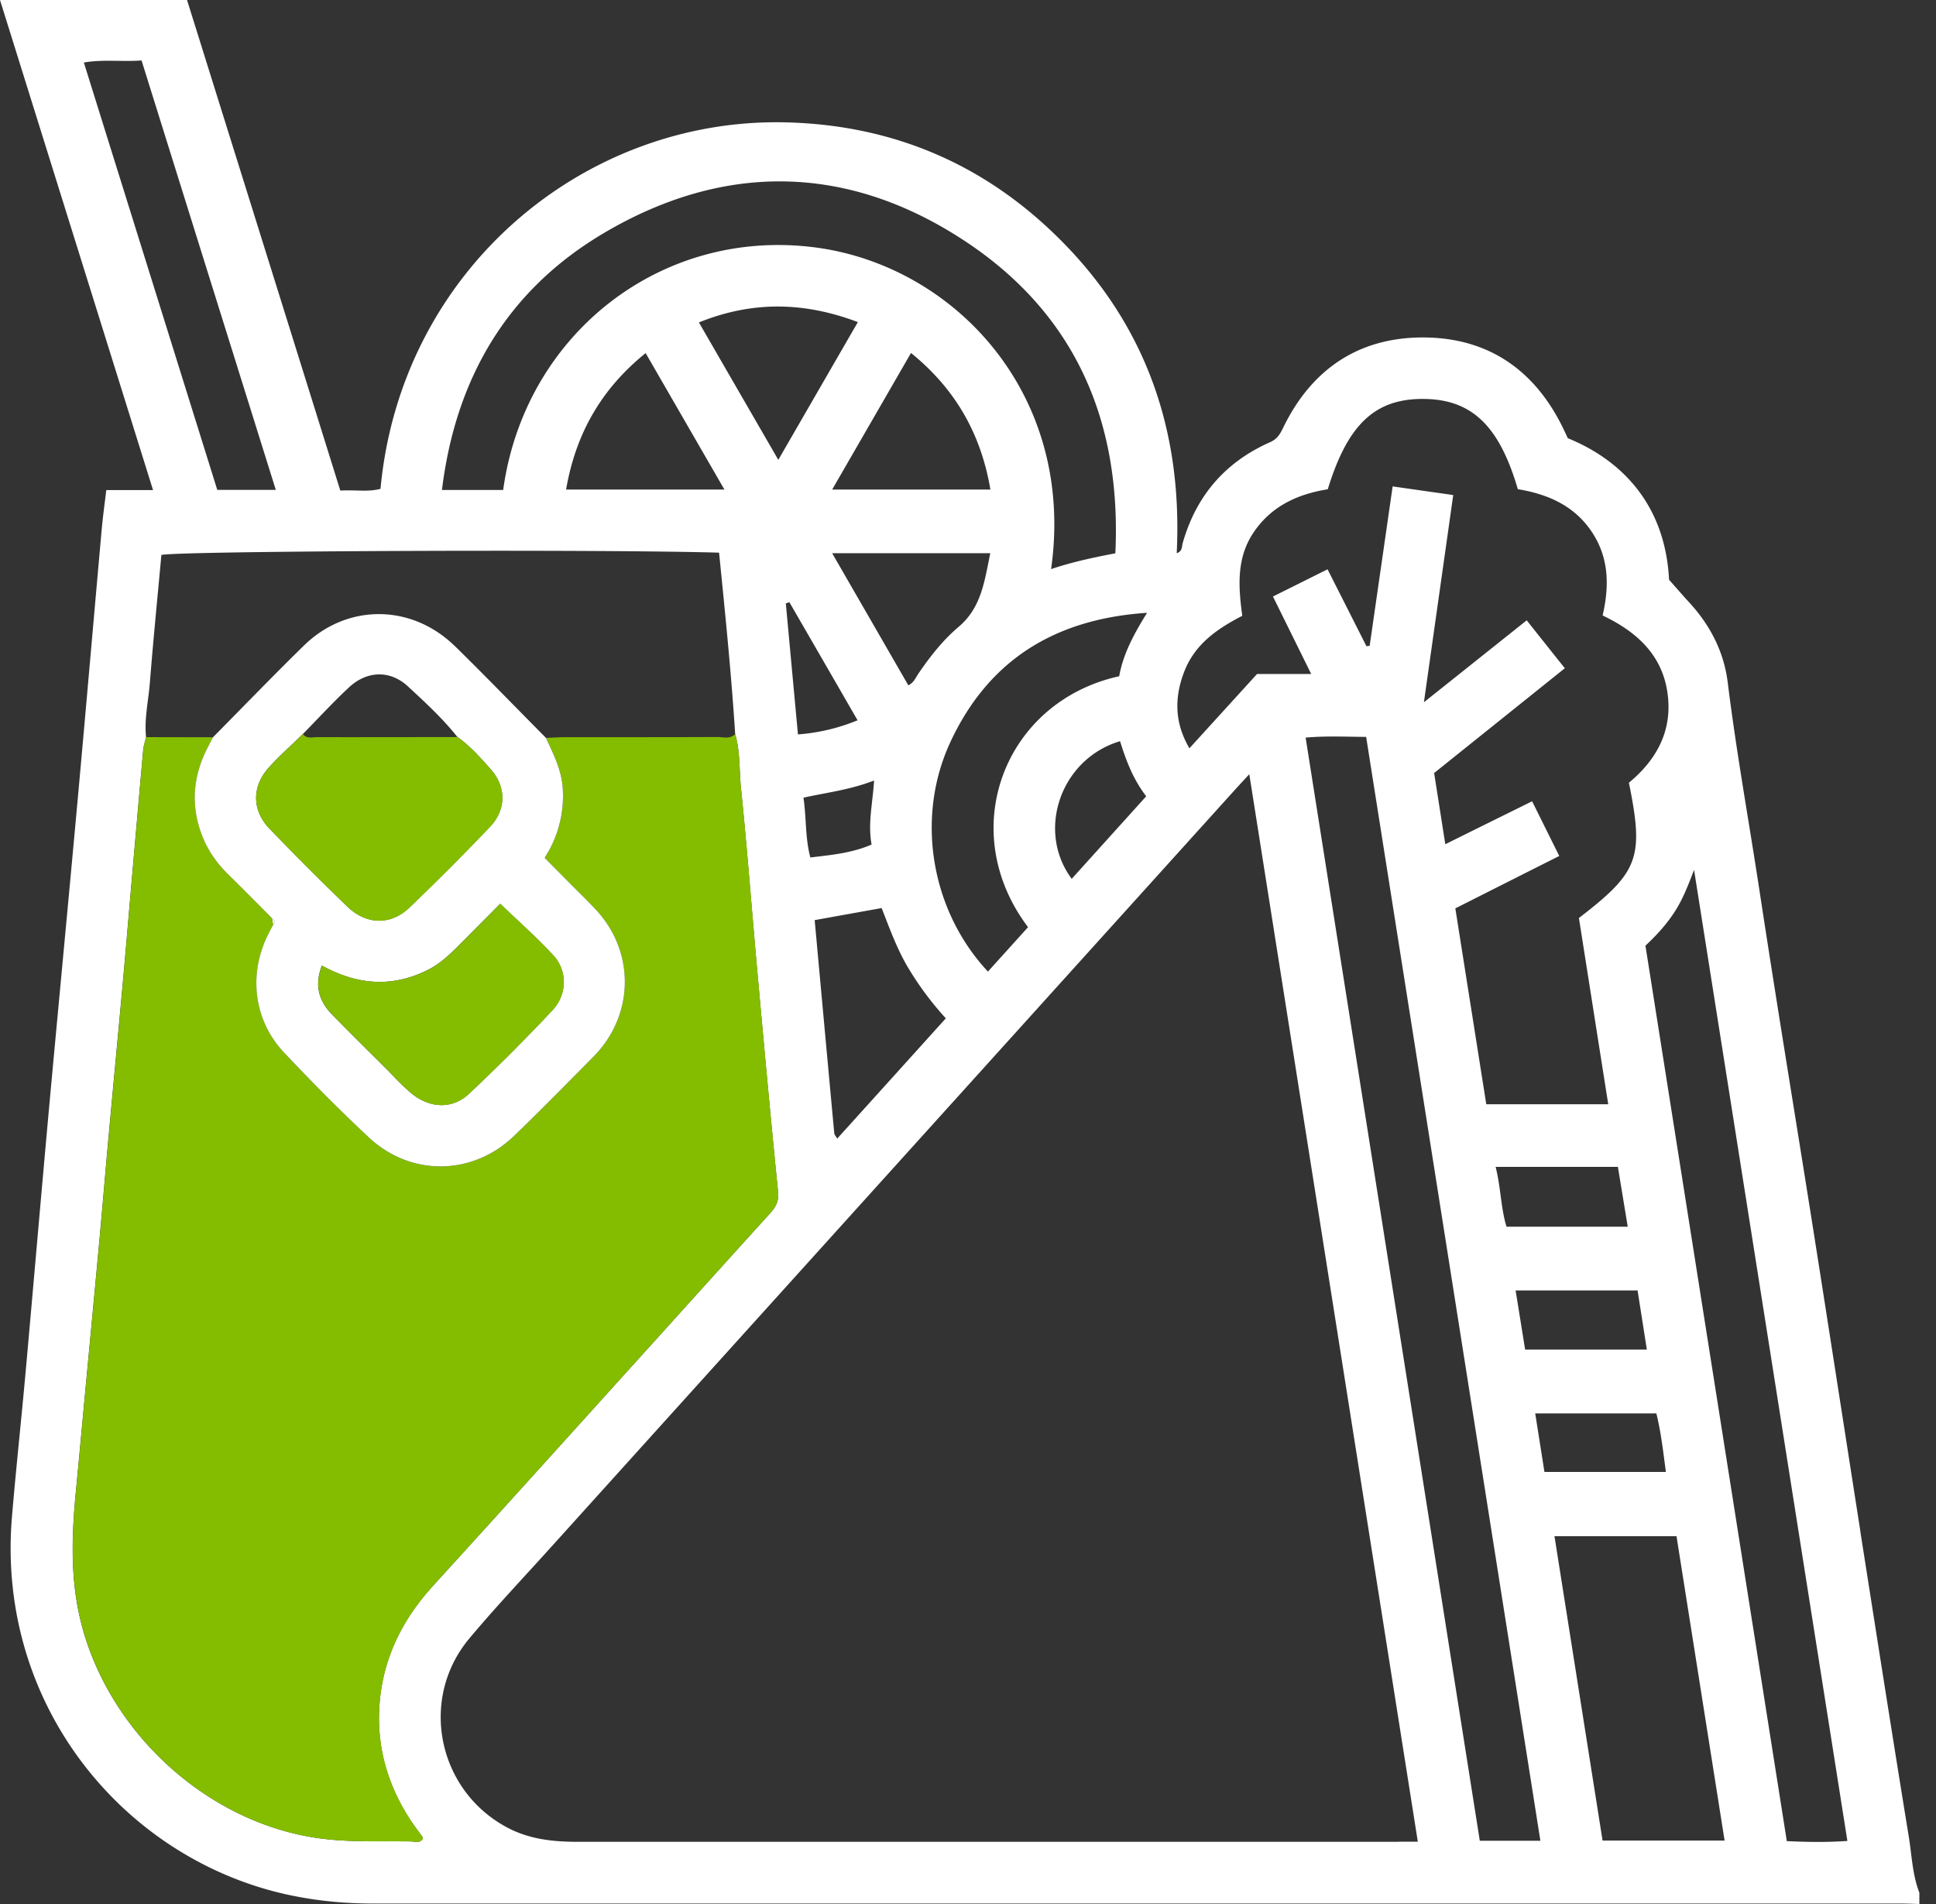
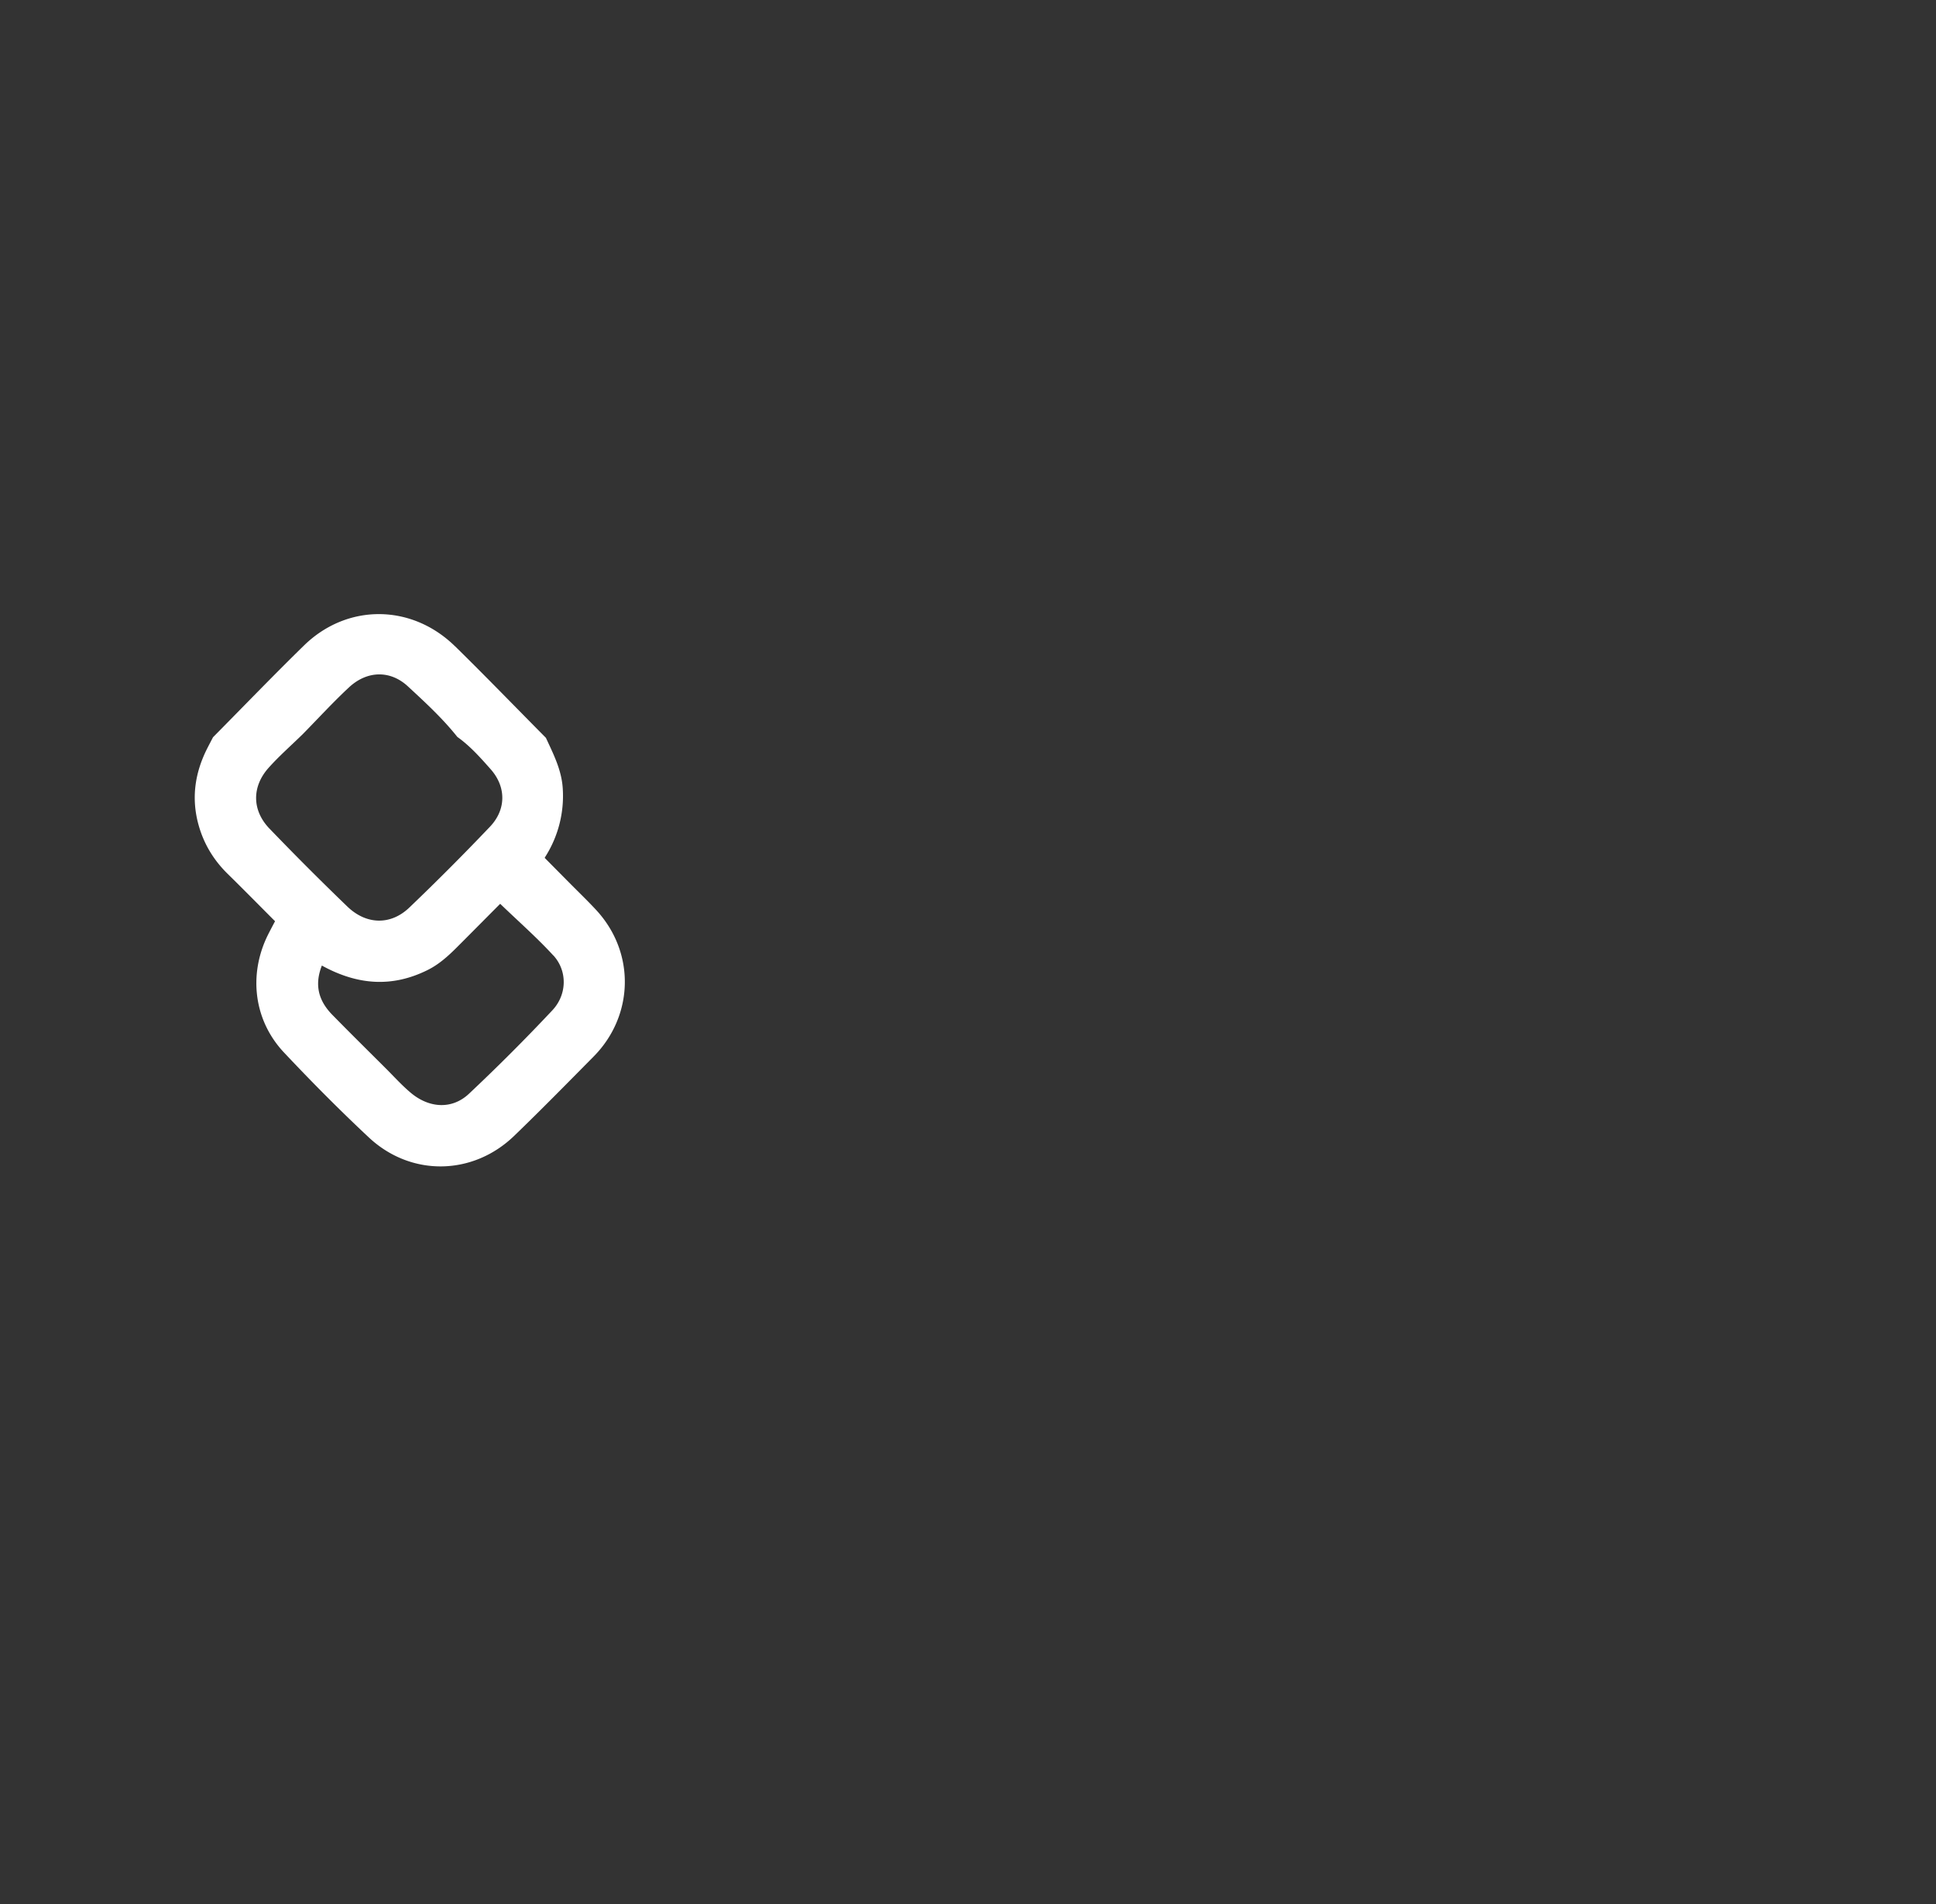
<svg xmlns="http://www.w3.org/2000/svg" width="61" height="60" viewBox="0 0 61 60">
  <rect x="0" y="0" width="61" height="60" fill="#333333" stroke="none" />
  <g fill-rule="nonzero" fill="none">
-     <path d="M17.208 23.263s.004-.008.007-.01h-.012a.077.077 0 0 1 .005.01zM17.189 27.064c-.005-.02-.007-.04-.01-.059l-.017.032.027.027zM8.56 28.926c.02.074.035.15.041.229.02-.038.041-.08.065-.123l-.106-.106z" fill="#FFF" />
-     <path d="M58.617 48.252c-.49-3.129-.972-6.257-1.466-9.385-.57-3.612-1.168-7.22-1.718-10.836-.332-2.176-.725-4.345-.996-6.53-.119-.959-.551-1.797-1.208-2.512-.199-.217-.393-.442-.64-.72-.119-2.365-1.492-3.77-3.19-4.46-.05-.107-.107-.231-.167-.353-.902-1.83-2.383-2.825-4.41-2.822-2.001.003-3.472.985-4.367 2.794-.104.21-.181.394-.439.508-1.414.625-2.332 1.693-2.754 3.188-.028.1-.001.246-.186.31.202-4.076-1.111-7.553-4.124-10.315-2.307-2.114-5.06-3.188-8.193-3.263-6.358-.153-12.128 4.654-12.77 11.548-.39.107-.8.026-1.266.056C9.116 10.31 7.508 5.166 5.893 0H0l4.822 15.443H3.349c-.052.439-.109.843-.145 1.247-.253 2.823-.496 5.647-.753 8.469-.294 3.234-.604 6.466-.9 9.7-.257 2.822-.498 5.647-.752 8.468-.135 1.49-.296 2.977-.422 4.468-.511 6.062 3.703 10.996 9.03 11.98.776.145 1.557.21 2.346.21h48.133c.196 0 .393.01.59.015v-.355c-.222-.573-.238-1.187-.336-1.782-.522-3.202-1.022-6.408-1.526-9.613l.003.002zM37.324 21.139c.333-.84 1.018-1.321 1.818-1.733-.125-.926-.193-1.843.383-2.667.57-.816 1.394-1.173 2.311-1.321.631-2.061 1.503-2.868 3.044-2.846 1.495.02 2.361.846 2.944 2.843.903.15 1.74.49 2.304 1.306.568.821.587 1.724.368 2.674 1.084.518 1.878 1.247 2.045 2.45.164 1.182-.347 2.102-1.217 2.82.479 2.366.313 2.812-1.575 4.264.305 1.935.611 3.887.924 5.868H46.83l-.975-6.172c1.071-.54 2.15-1.086 3.275-1.651l-.856-1.724c-.898.445-1.782.88-2.735 1.354l-.352-2.244 4.118-3.302c-.401-.503-.788-.988-1.201-1.51l-3.239 2.582.924-6.53-1.909-.272-.724 5.023-.101.013-1.226-2.424-1.72.858 1.205 2.442h-1.707l-2.13 2.34c-.473-.803-.482-1.61-.153-2.441h-.001zm14.273 19.526.292 1.862h-3.835c-.1-.62-.195-1.218-.3-1.862h3.843zm-4.13-2.01c-.18-.588-.178-1.233-.342-1.884h3.852l.31 1.885h-3.82zM35.266 21.31c-3.62.794-5.182 4.855-2.874 7.907l-1.264 1.4c-1.804-1.931-2.292-4.865-1.176-7.249 1.2-2.564 3.273-3.863 6.19-4.057-.422.68-.756 1.303-.878 2h.002zm.849 3.783-2.347 2.601c-1.128-1.515-.35-3.781 1.523-4.337.196.624.407 1.19.824 1.736zM22.02 10.161c1.672-.676 3.302-.657 5.01-.011-.839 1.45-1.651 2.86-2.507 4.341-.847-1.467-1.663-2.877-2.501-4.33h-.002zm.805 5.266h-4.989c.305-1.76 1.107-3.169 2.507-4.3l2.482 4.3zm3.395 0 2.484-4.304c1.398 1.134 2.203 2.543 2.502 4.304H26.22zm4.982 2.006c-.181.865-.274 1.711-.999 2.322-.495.42-.898.933-1.264 1.47-.087.129-.143.283-.319.372l-2.4-4.164h4.982zm-6.331 1.542a6061.78 6061.78 0 0 1 2.15 3.723 6.121 6.121 0 0 1-1.879.445l-.382-4.127.11-.04zm2.67 5.623c-.046.728-.2 1.345-.079 2.016-.622.27-1.27.328-1.929.407-.167-.622-.121-1.231-.217-1.884.72-.161 1.456-.243 2.223-.54l.002.001zm.238 4.017c.246.628.475 1.27.822 1.858a9.859 9.859 0 0 0 1.2 1.617c-1.152 1.277-2.28 2.527-3.423 3.791-.041-.075-.087-.123-.092-.173-.207-2.226-.41-4.453-.617-6.713l2.112-.38h-.002zm-8.737-21.28c3.796-2.233 7.68-2.165 11.356.258 3.47 2.288 4.941 5.664 4.745 9.843-.705.135-1.365.275-2.025.498.783-5.518-3.07-9.596-7.487-10.144-4.837-.6-9.106 2.767-9.777 7.65h-1.929c.433-3.535 2.071-6.311 5.117-8.104zM2.642 1.97c.622-.106 1.188-.018 1.818-.065 1.403 4.492 2.805 8.975 4.23 13.532H6.846L2.642 1.97V1.97zm10.36 55.487c.099.147.208.286.31.431.01.013 0 .038 0 .071-.094.13-.243.071-.366.068-1.06-.016-2.12.043-3.178-.143-3.558-.625-6.613-3.632-7.308-7.17-.246-1.257-.186-2.503-.066-3.758.108-1.116.209-2.232.314-3.348.145-1.546.292-3.093.434-4.64.093-1.018.177-2.037.27-3.057.145-1.586.295-3.172.44-4.758.095-1.039.182-2.077.272-3.116.128-1.469.256-2.938.388-4.408.013-.135.06-.268.09-.402-.058-.575.073-1.135.119-1.701.107-1.35.241-2.698.364-4.038.573-.13 13.944-.183 17.572-.072.19 1.897.385 3.802.507 5.715.16.552.125 1.127.181 1.69.2 1.957.346 3.919.524 5.877.207 2.292.417 4.584.647 6.872.03.301-.086.481-.263.676-1.15 1.268-2.298 2.54-3.445 3.811-2.39 2.644-4.775 5.292-7.174 7.926-.945 1.037-1.543 2.228-1.67 3.627-.129 1.401.247 2.686 1.036 3.849l.002-.002zm31.06.583L18.2 58.04c-.776 0-1.526-.08-2.225-.454-2.192-1.171-2.78-4.053-1.184-5.958.821-.98 1.702-1.911 2.559-2.861 7.188-7.964 14.379-15.926 21.57-23.889.118-.13.238-.258.443-.481l5.31 33.64h-.609l-.001.002zm2.564-.033-5.488-34.763c.643-.058 1.247-.026 1.907-.023 1.83 11.593 3.658 23.17 5.49 34.786h-1.91.001zm1.746-13.467h3.817c.142.574.215 1.19.3 1.845h-3.826l-.291-1.845zM50.494 58l-1.515-9.59h3.845L54.339 58h-3.846.001zm5.805.016c-1.484-9.403-2.965-18.792-4.454-28.216.362-.339.665-.674.912-1.054.247-.377.414-.792.62-1.334C55 37.68 56.6 47.824 58.208 58.013c-.647.044-1.248.036-1.91.005l.002-.002z" fill="#FFF" />
-     <path d="M13.636 49.981c2.399-2.634 4.784-5.282 7.173-7.926 1.15-1.27 2.296-2.542 3.445-3.811.176-.194.294-.374.264-.676-.23-2.288-.44-4.58-.647-6.871-.177-1.959-.322-3.92-.524-5.878-.058-.563-.022-1.137-.182-1.69-.16.172-.369.096-.557.096-1.587.007-3.174.004-4.761.005-.21 0-.422.014-.632.022a.048.048 0 0 0-.007.011c.236.512.492 1.009.525 1.596.043.76-.13 1.457-.552 2.145.003.019.004.04.01.058l.798.807c.263.265.533.524.787.798 1.263 1.36 1.19 3.354-.07 4.628-.83.84-1.656 1.682-2.505 2.501-1.306 1.258-3.255 1.29-4.579.049a60.013 60.013 0 0 1-2.669-2.672c-.96-1.02-1.131-2.47-.503-3.723.046-.092.093-.182.153-.295a1.196 1.196 0 0 0-.041-.229c-.455-.458-.912-.923-1.38-1.38a3.434 3.434 0 0 1-.924-1.55c-.232-.834-.119-1.633.268-2.4l.188-.363-2.109-.004c-.031.134-.077.266-.09.402-.132 1.47-.26 2.939-.388 4.408-.091 1.039-.177 2.077-.271 3.115-.144 1.587-.295 3.173-.44 4.759-.094 1.018-.177 2.037-.27 3.057-.143 1.547-.29 3.093-.435 4.64-.104 1.116-.206 2.232-.314 3.347-.12 1.255-.18 2.502.067 3.758.694 3.537 3.75 6.545 7.307 7.17 1.057.186 2.118.128 3.178.144.124.001.27.061.367-.068 0-.033.008-.058 0-.071-.103-.144-.212-.284-.311-.431-.79-1.163-1.163-2.448-1.037-3.85.126-1.398.726-2.588 1.671-3.626l-.003-.002z" fill="#84BD00" />
    <path d="M14.337 20.366c-1.369-1.342-3.401-1.353-4.76-.024-.97.948-1.91 1.925-2.865 2.89-.063.121-.126.241-.188.363-.386.767-.5 1.565-.268 2.4.166.6.478 1.113.925 1.55.467.458.925.923 1.38 1.38l.105.105-.065.123c-.06.114-.107.204-.153.295-.628 1.255-.456 2.706.504 3.723.863.917 1.75 1.812 2.669 2.672 1.324 1.24 3.273 1.21 4.578-.048.85-.82 1.676-1.662 2.506-2.502 1.26-1.274 1.334-3.269.07-4.627-.254-.273-.524-.534-.788-.799l-.798-.806-.027-.027.017-.032a3.571 3.571 0 0 0 .553-2.145c-.034-.587-.29-1.084-.526-1.595l-.005-.011c-.955-.963-1.897-1.938-2.864-2.887v.002zM8.489 26.11c-.55-.574-.558-1.314-.03-1.91.337-.378.722-.714 1.085-1.07.481-.49.945-.997 1.447-1.465.571-.534 1.3-.554 1.859-.038.546.505 1.095 1.01 1.56 1.595.402.286.728.654 1.05 1.018.493.557.493 1.27-.022 1.812a77.246 77.246 0 0 1-2.539 2.546c-.59.565-1.356.546-1.954-.03a90.302 90.302 0 0 1-2.457-2.46l.001.002zm8.947 3.998c.444.485.436 1.231-.033 1.73a59.977 59.977 0 0 1-2.63 2.632c-.53.496-1.247.456-1.83-.033-.286-.24-.536-.52-.802-.784-.557-.556-1.119-1.11-1.67-1.673-.413-.423-.58-.912-.33-1.553 1.132.623 2.221.693 3.33.142.36-.178.65-.442.929-.721.456-.456.91-.916 1.36-1.367.58.559 1.157 1.065 1.673 1.627h.003z" fill="#FFF" />
-     <path d="M12.902 28.602a77.246 77.246 0 0 0 2.54-2.545c.516-.542.516-1.255.022-1.812-.322-.365-.649-.734-1.052-1.018-1.475 0-2.952.005-4.428.002-.148 0-.319.06-.439-.095-.363.355-.748.691-1.084 1.07-.529.593-.522 1.335.03 1.91a92.622 92.622 0 0 0 2.457 2.46c.597.576 1.364.593 1.954.03v-.002zM15.765 28.483c-.45.45-.904.91-1.36 1.366-.28.28-.57.543-.928.722-1.11.55-2.199.48-3.33-.143-.253.641-.084 1.129.33 1.553.55.564 1.11 1.116 1.67 1.673.264.264.515.545.8.785.583.49 1.301.529 1.83.033.904-.85 1.78-1.728 2.631-2.633.469-.498.477-1.245.033-1.73-.516-.561-1.092-1.068-1.673-1.626h-.003z" fill="#84BD00" />
  </g>
</svg>